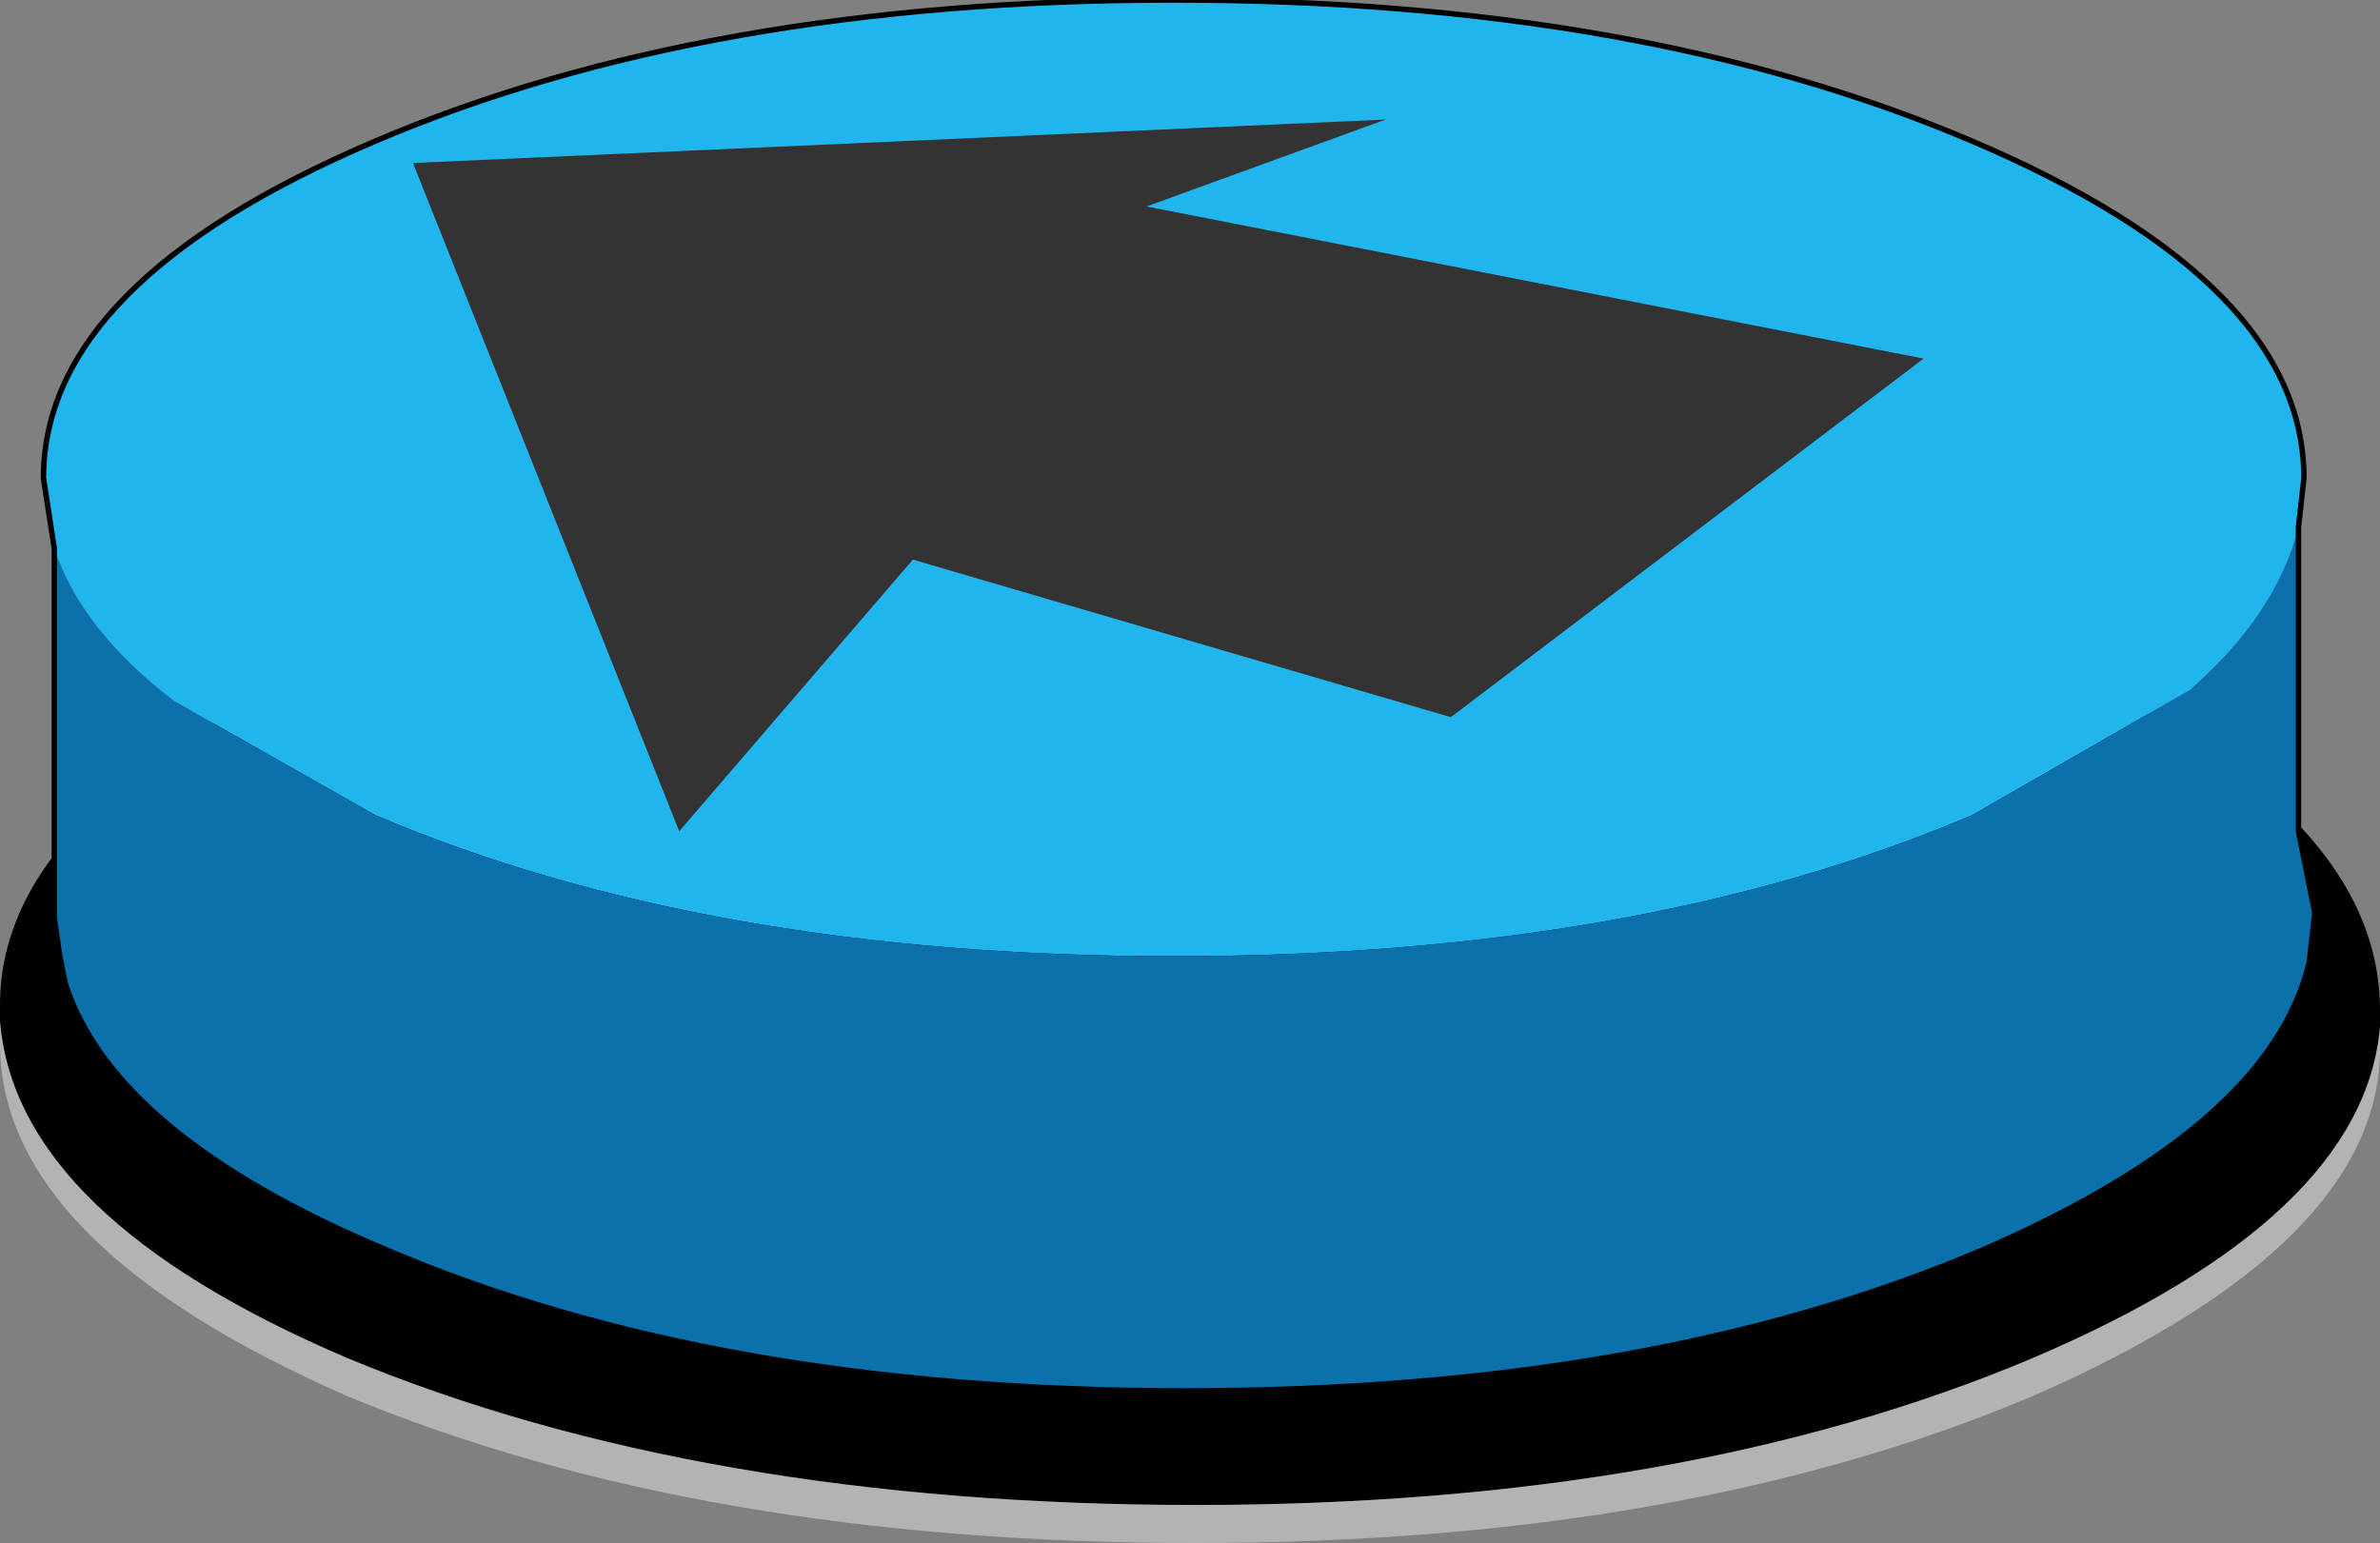
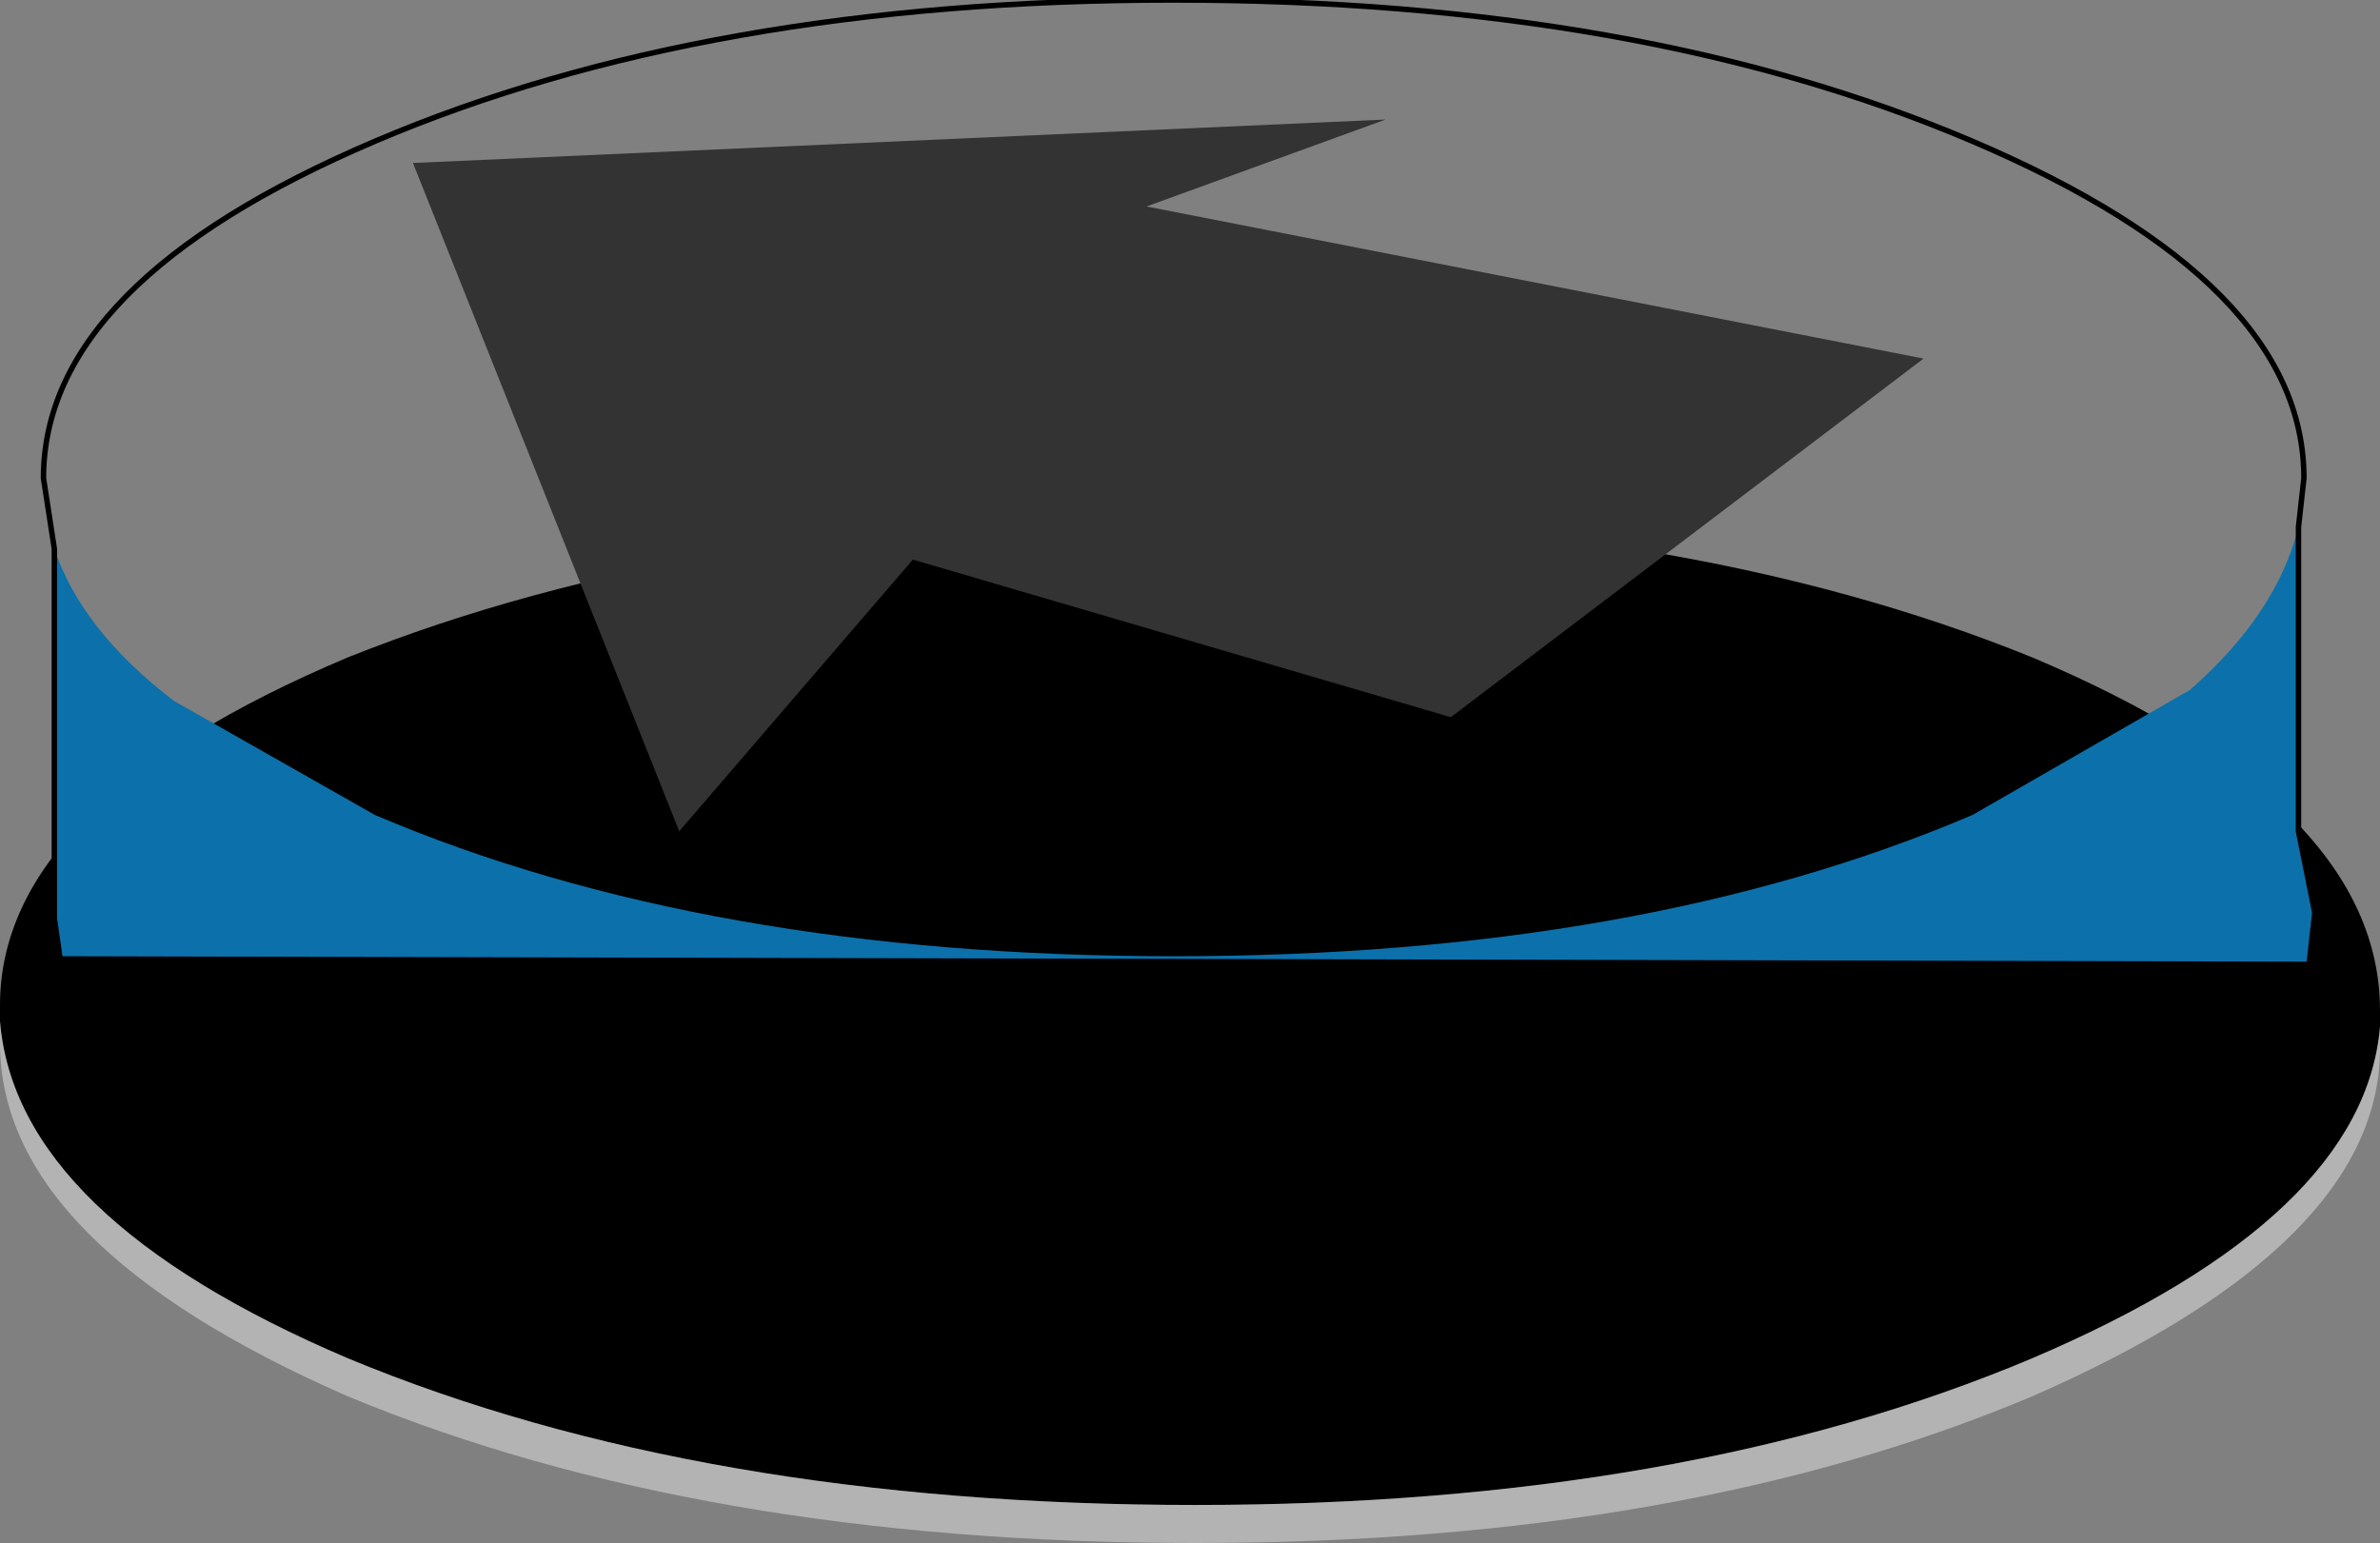
<svg xmlns="http://www.w3.org/2000/svg" height="14.2px" width="21.9px">
  <rect width="100%" height="100%" fill="#808080" stroke="none" />
  <g transform="matrix(1.0, 0.0, 0.0, 1.0, 10.85, 6.4)">
    <path d="M-10.85 3.0 L-10.85 2.85 Q-10.85 1.0 -7.65 -0.35 -4.4 -1.65 0.15 -1.65 4.65 -1.65 7.85 -0.35 11.05 1.0 11.05 2.9 L11.05 3.05 Q10.9 4.8 7.85 6.1 4.65 7.45 0.15 7.45 -4.4 7.45 -7.65 6.1 -10.7 4.8 -10.85 3.0" fill="#000000" fill-rule="evenodd" stroke="none" />
    <path d="M11.05 3.05 L11.05 3.25 Q11.05 5.05 7.85 6.45 4.65 7.8 0.15 7.8 -4.4 7.8 -7.65 6.45 -10.85 5.05 -10.85 3.2 L-10.85 3.0 Q-10.7 4.8 -7.65 6.1 -4.4 7.45 0.15 7.45 4.65 7.45 7.85 6.1 10.9 4.8 11.05 3.05" fill="#ffffff" fill-opacity="0.4" fill-rule="evenodd" stroke="none" />
-     <path d="M-10.35 -1.35 L-10.45 -2.0 Q-10.45 -3.8 -7.4 -5.1 -4.35 -6.4 -0.05 -6.4 4.25 -6.4 7.3 -5.1 10.35 -3.8 10.35 -2.0 L10.3 -1.55 Q10.1 -0.75 9.3 -0.05 L7.3 1.1 Q4.25 2.4 -0.05 2.4 -4.35 2.4 -7.4 1.1 L-9.25 0.05 Q-10.1 -0.6 -10.35 -1.35" fill="#21b5ed" fill-rule="evenodd" stroke="none" />
-     <path d="M-10.35 -1.35 Q-10.1 -0.6 -9.25 0.05 L-7.4 1.1 Q-4.35 2.4 -0.05 2.4 4.25 2.4 7.3 1.1 L9.3 -0.05 Q10.1 -0.75 10.3 -1.55 L10.3 1.25 10.45 2.0 10.4 2.45 Q10.05 3.95 7.4 5.1 4.35 6.4 0.05 6.4 -4.25 6.4 -7.3 5.1 -9.8 4.05 -10.25 2.65 L-10.3 2.4 -10.35 2.05 -10.35 -1.35" fill="#0c70ab" fill-rule="evenodd" stroke="none" />
+     <path d="M-10.35 -1.35 Q-10.1 -0.6 -9.25 0.05 L-7.4 1.1 Q-4.35 2.4 -0.05 2.4 4.25 2.4 7.3 1.1 L9.3 -0.05 Q10.1 -0.75 10.3 -1.55 L10.3 1.25 10.45 2.0 10.4 2.45 L-10.3 2.4 -10.35 2.05 -10.35 -1.35" fill="#0c70ab" fill-rule="evenodd" stroke="none" />
    <path d="M10.3 -1.55 L10.35 -2.0 Q10.35 -3.8 7.3 -5.1 4.25 -6.4 -0.05 -6.4 -4.35 -6.4 -7.4 -5.1 -10.45 -3.8 -10.45 -2.0 L-10.35 -1.35 -10.35 2.05 -10.3 2.4 -10.25 2.65 Q-9.8 4.05 -7.3 5.1 -4.25 6.4 0.05 6.4 4.35 6.4 7.4 5.1 10.05 3.95 10.4 2.45 L10.45 2.0 10.3 1.25 10.3 -1.55 Z" fill="none" stroke="#000000" stroke-linecap="round" stroke-linejoin="round" stroke-width="0.05" />
    <path d="M-2.45 -1.25 L2.5 0.2 6.85 -3.1 -0.3 -4.5 1.9 -5.3 -7.05 -4.9 -4.6 1.25 -2.45 -1.25" fill="#333333" fill-rule="evenodd" stroke="none" />
  </g>
</svg>